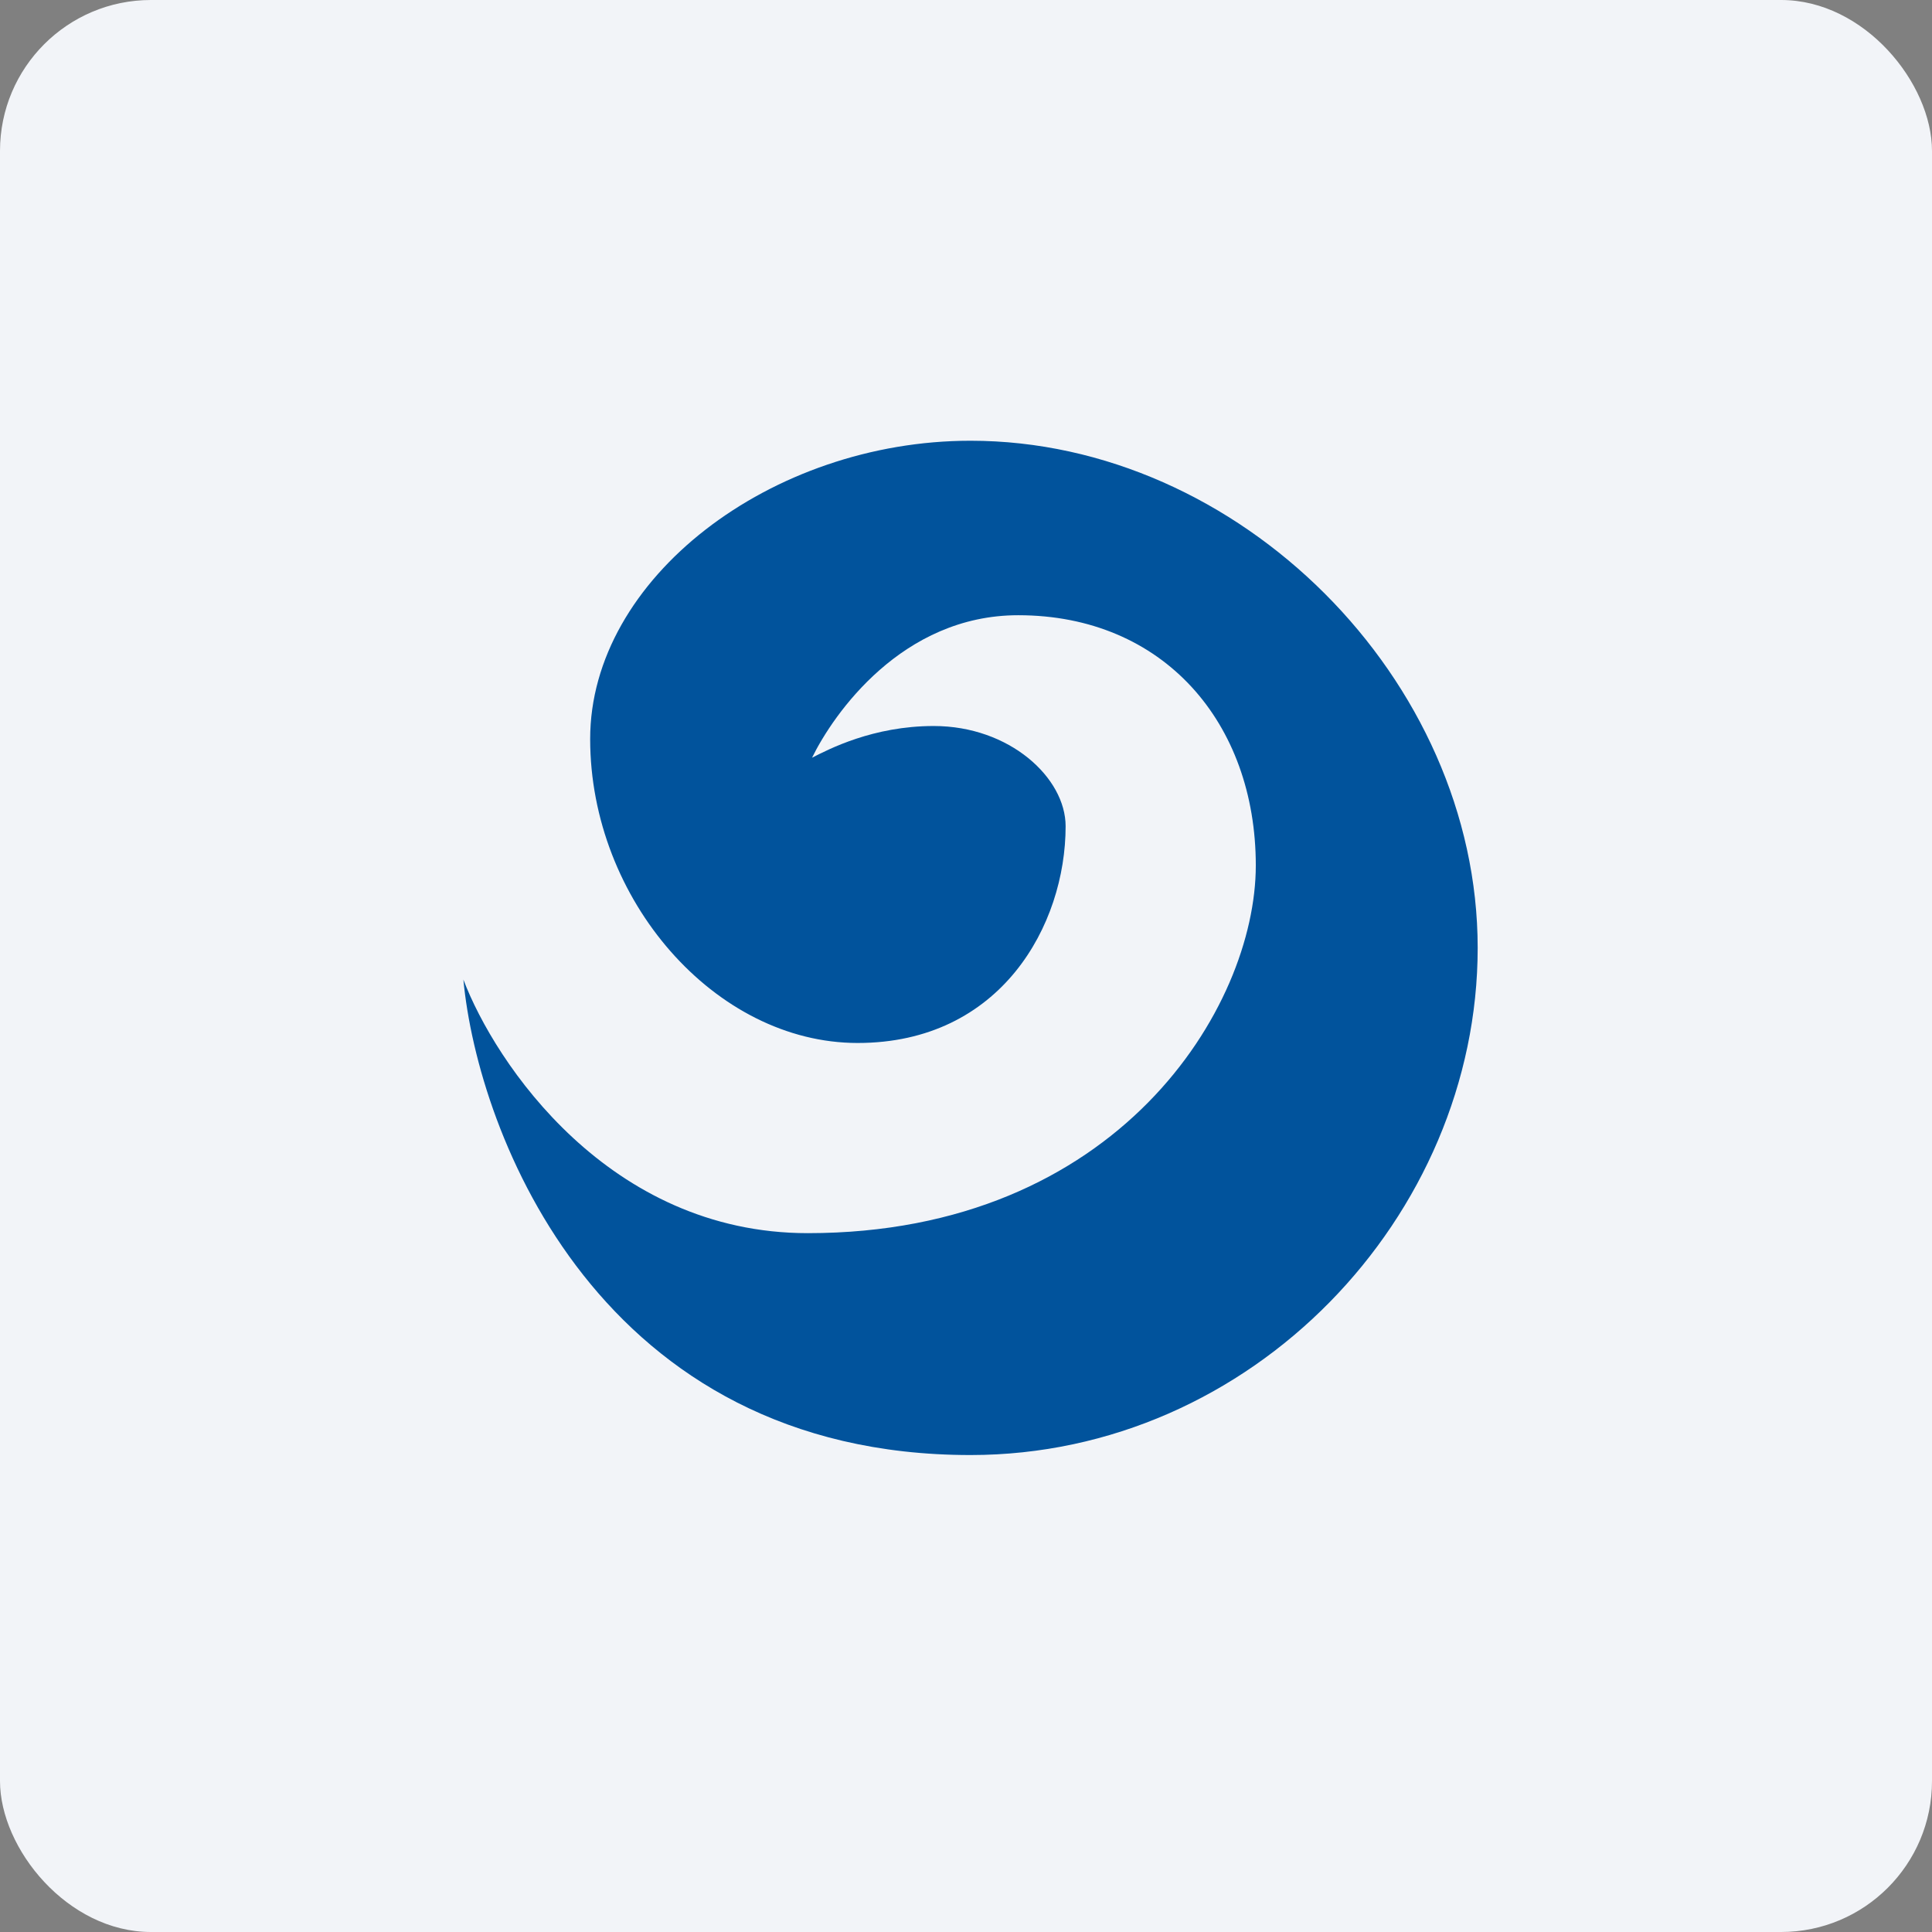
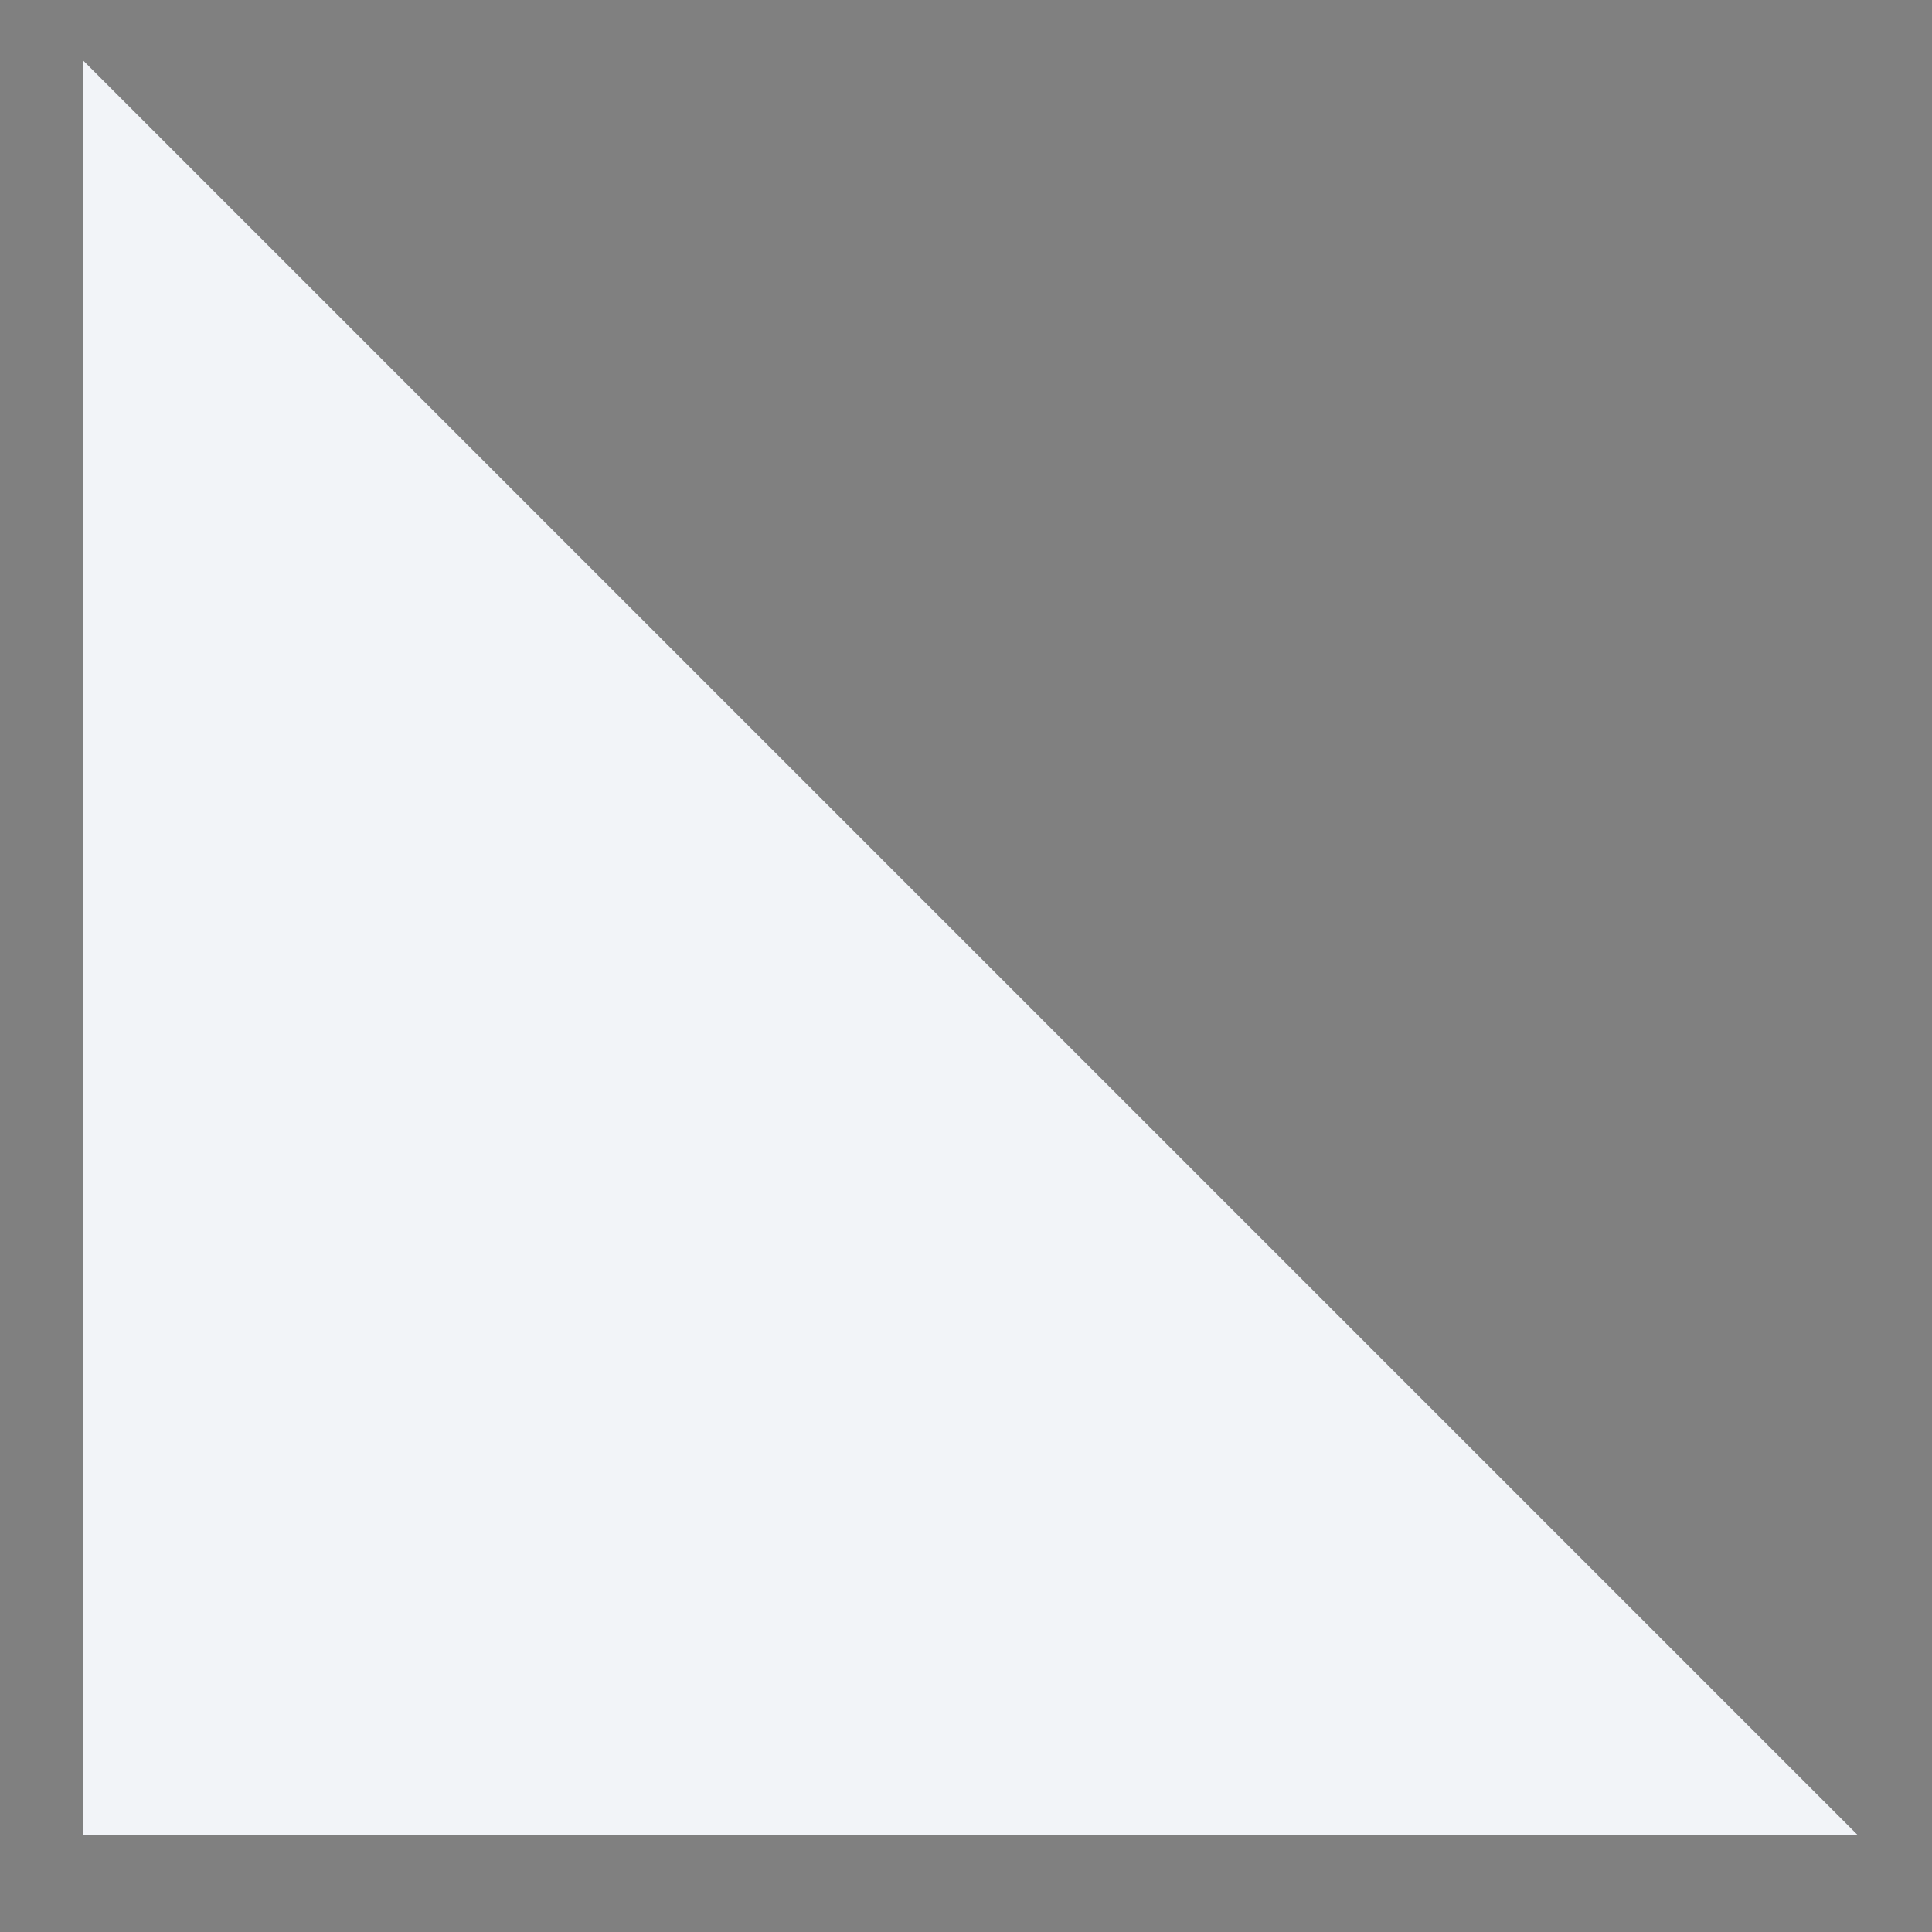
<svg xmlns="http://www.w3.org/2000/svg" width="64" height="64" viewBox="0 0 64 64">
  <rect x="0" y="0" width="64" height="64" fill="#808080" stroke="none" />
-   <rect x="0" y="0" width="64" height="64" rx="5" ry="5" fill="#f2f4f8" />
-   <path fill="#f2f4f8" d="M 2.75,2 L 61.55,2 L 61.55,60.80 L 2.75,60.80 L 2.75,2" />
-   <path d="M 32.15,48.20 C 19.87,48.20 15.83,37.56 15.35,32.45 C 16.40,35.21 20.16,40.85 26.76,40.85 C 37.03,40.85 41.60,33.37 41.60,28.67 C 41.60,23.94 38.54,20.38 33.73,20.38 C 29.88,20.38 27.61,23.65 26.90,25.10 C 27.45,24.82 28.92,24.05 30.93,24.05 C 33.45,24.05 35.30,25.77 35.30,27.37 C 35.30,30.64 33.16,34.55 28.41,34.55 C 23.69,34.55 19.55,29.80 19.55,24.48 C 19.55,19.16 25.54,14.60 32.15,14.60 C 41.05,14.60 48.95,22.51 48.95,31.40 C 48.95,40.29 41.48,48.20 32.15,48.20" fill="#01539c" />
+   <path fill="#f2f4f8" d="M 2.75,2 L 61.55,60.80 L 2.75,60.80 L 2.75,2" />
</svg>